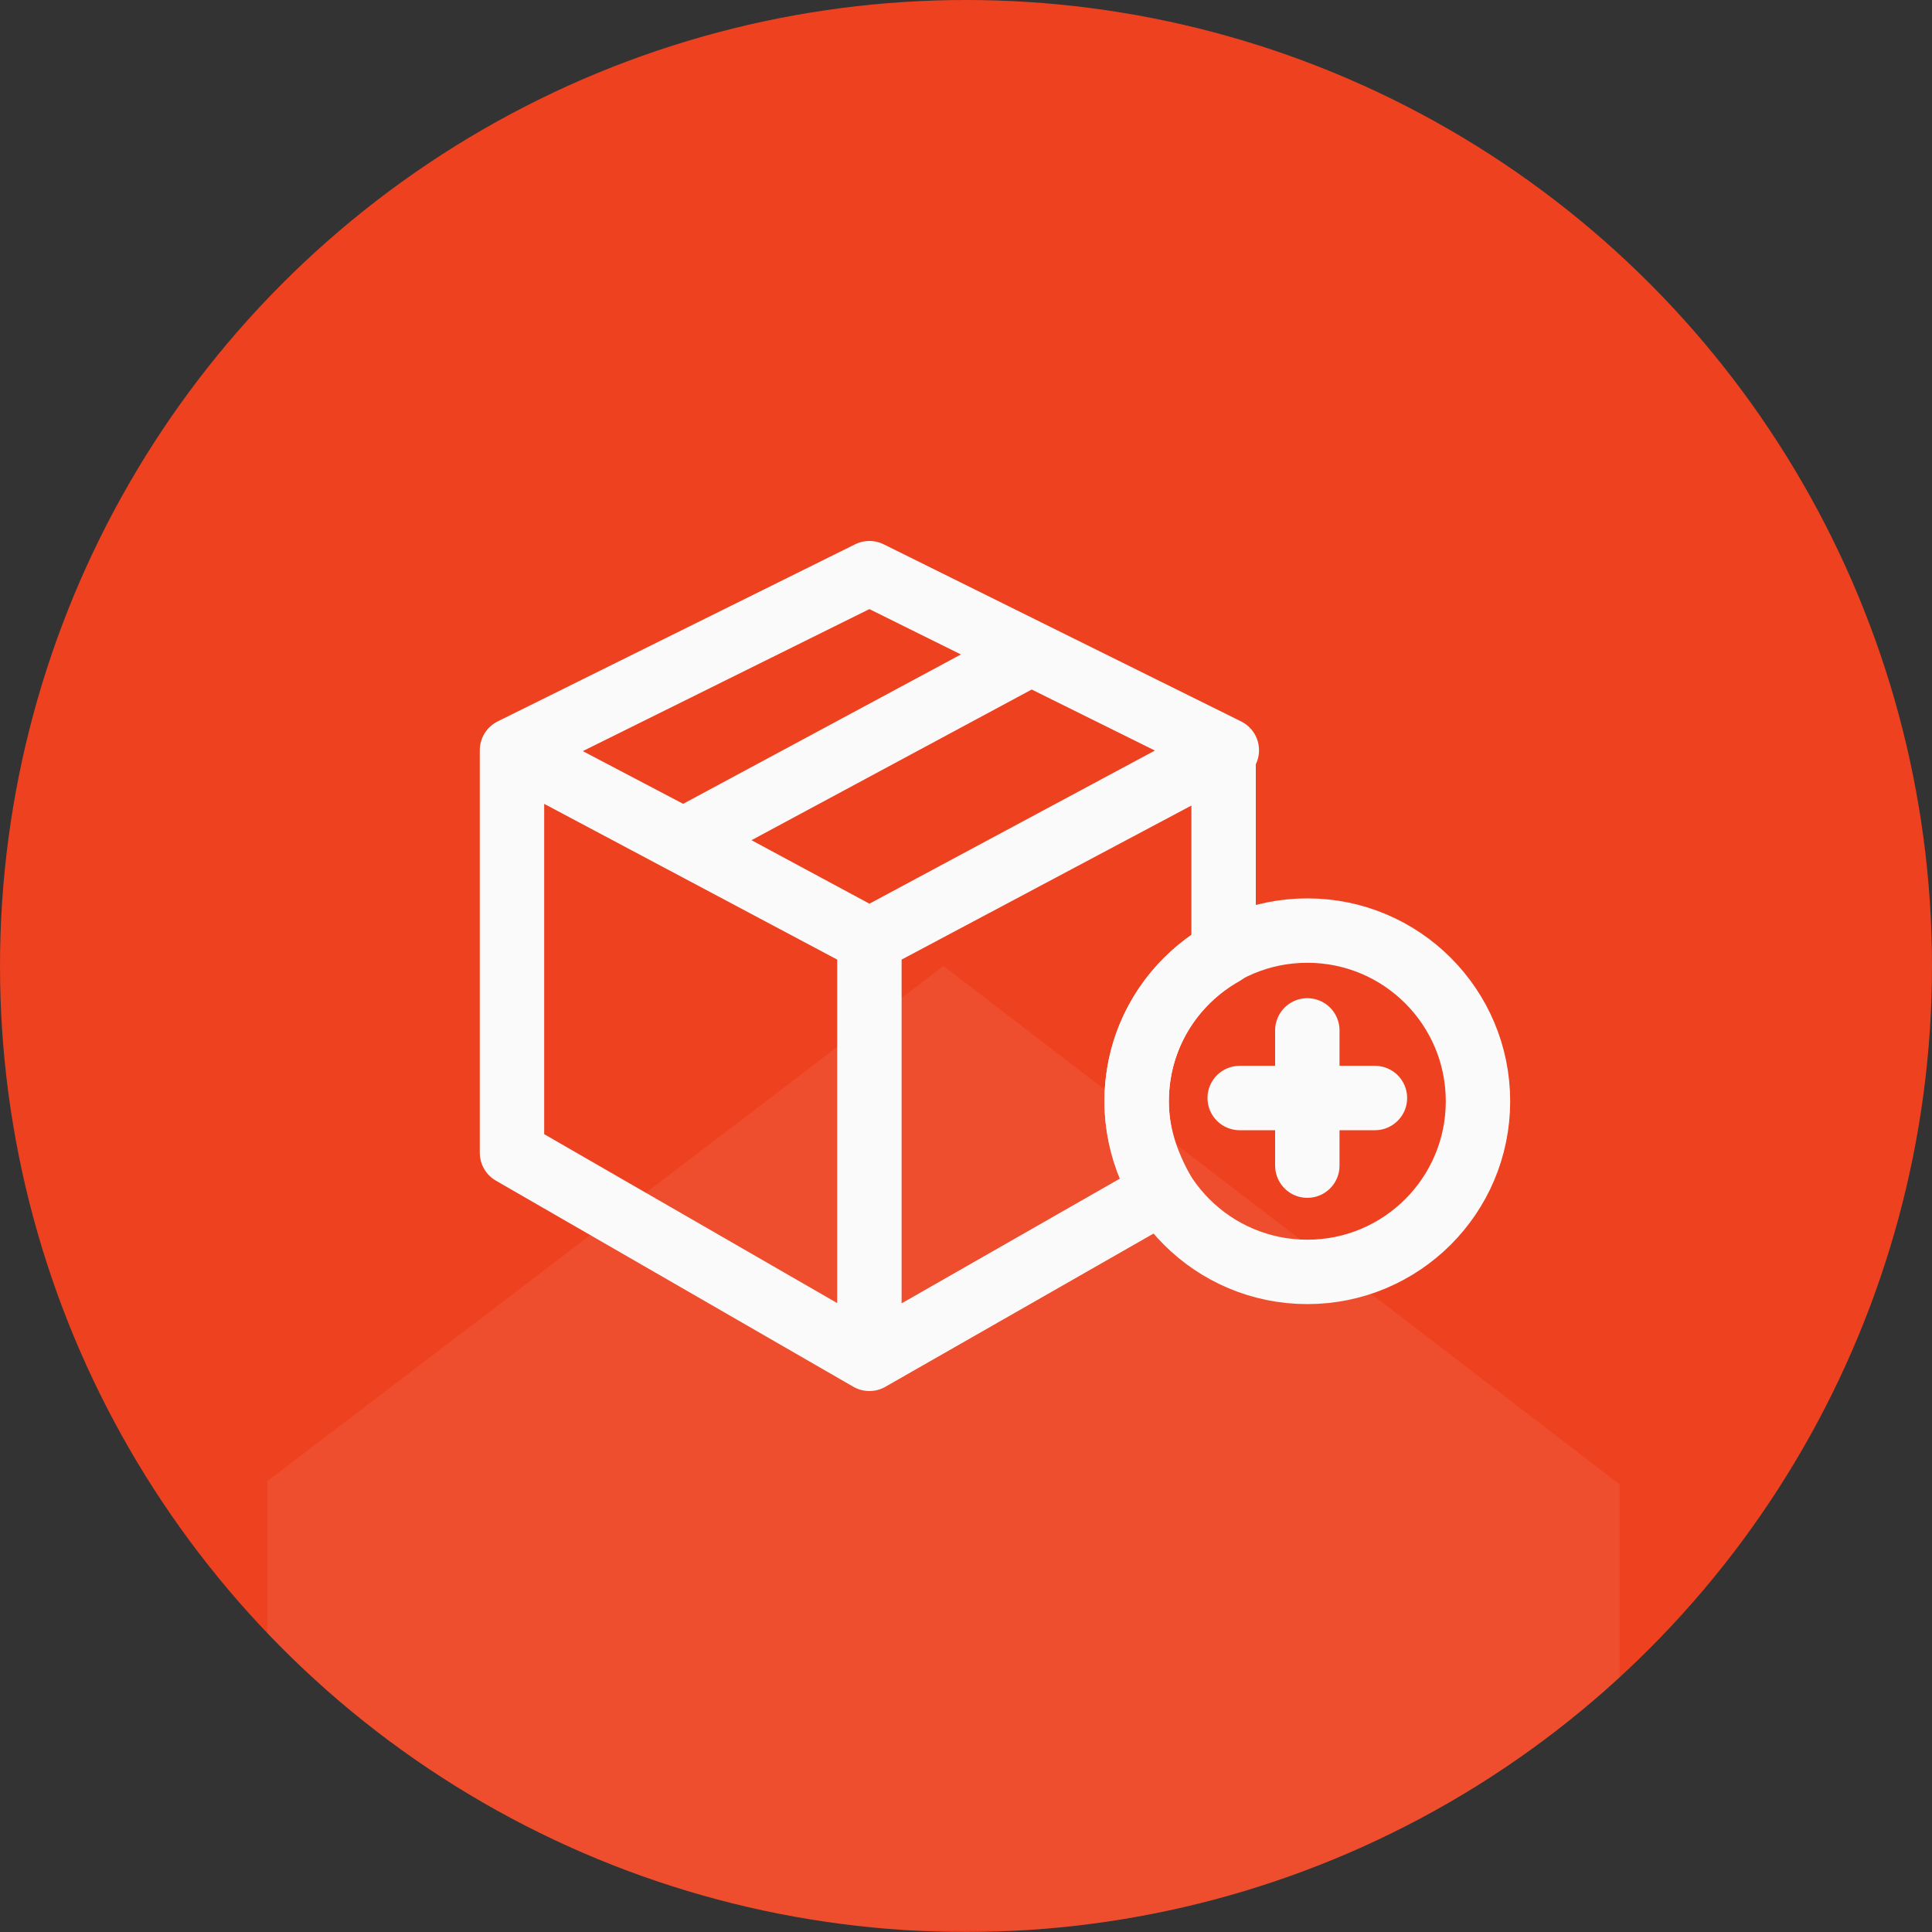
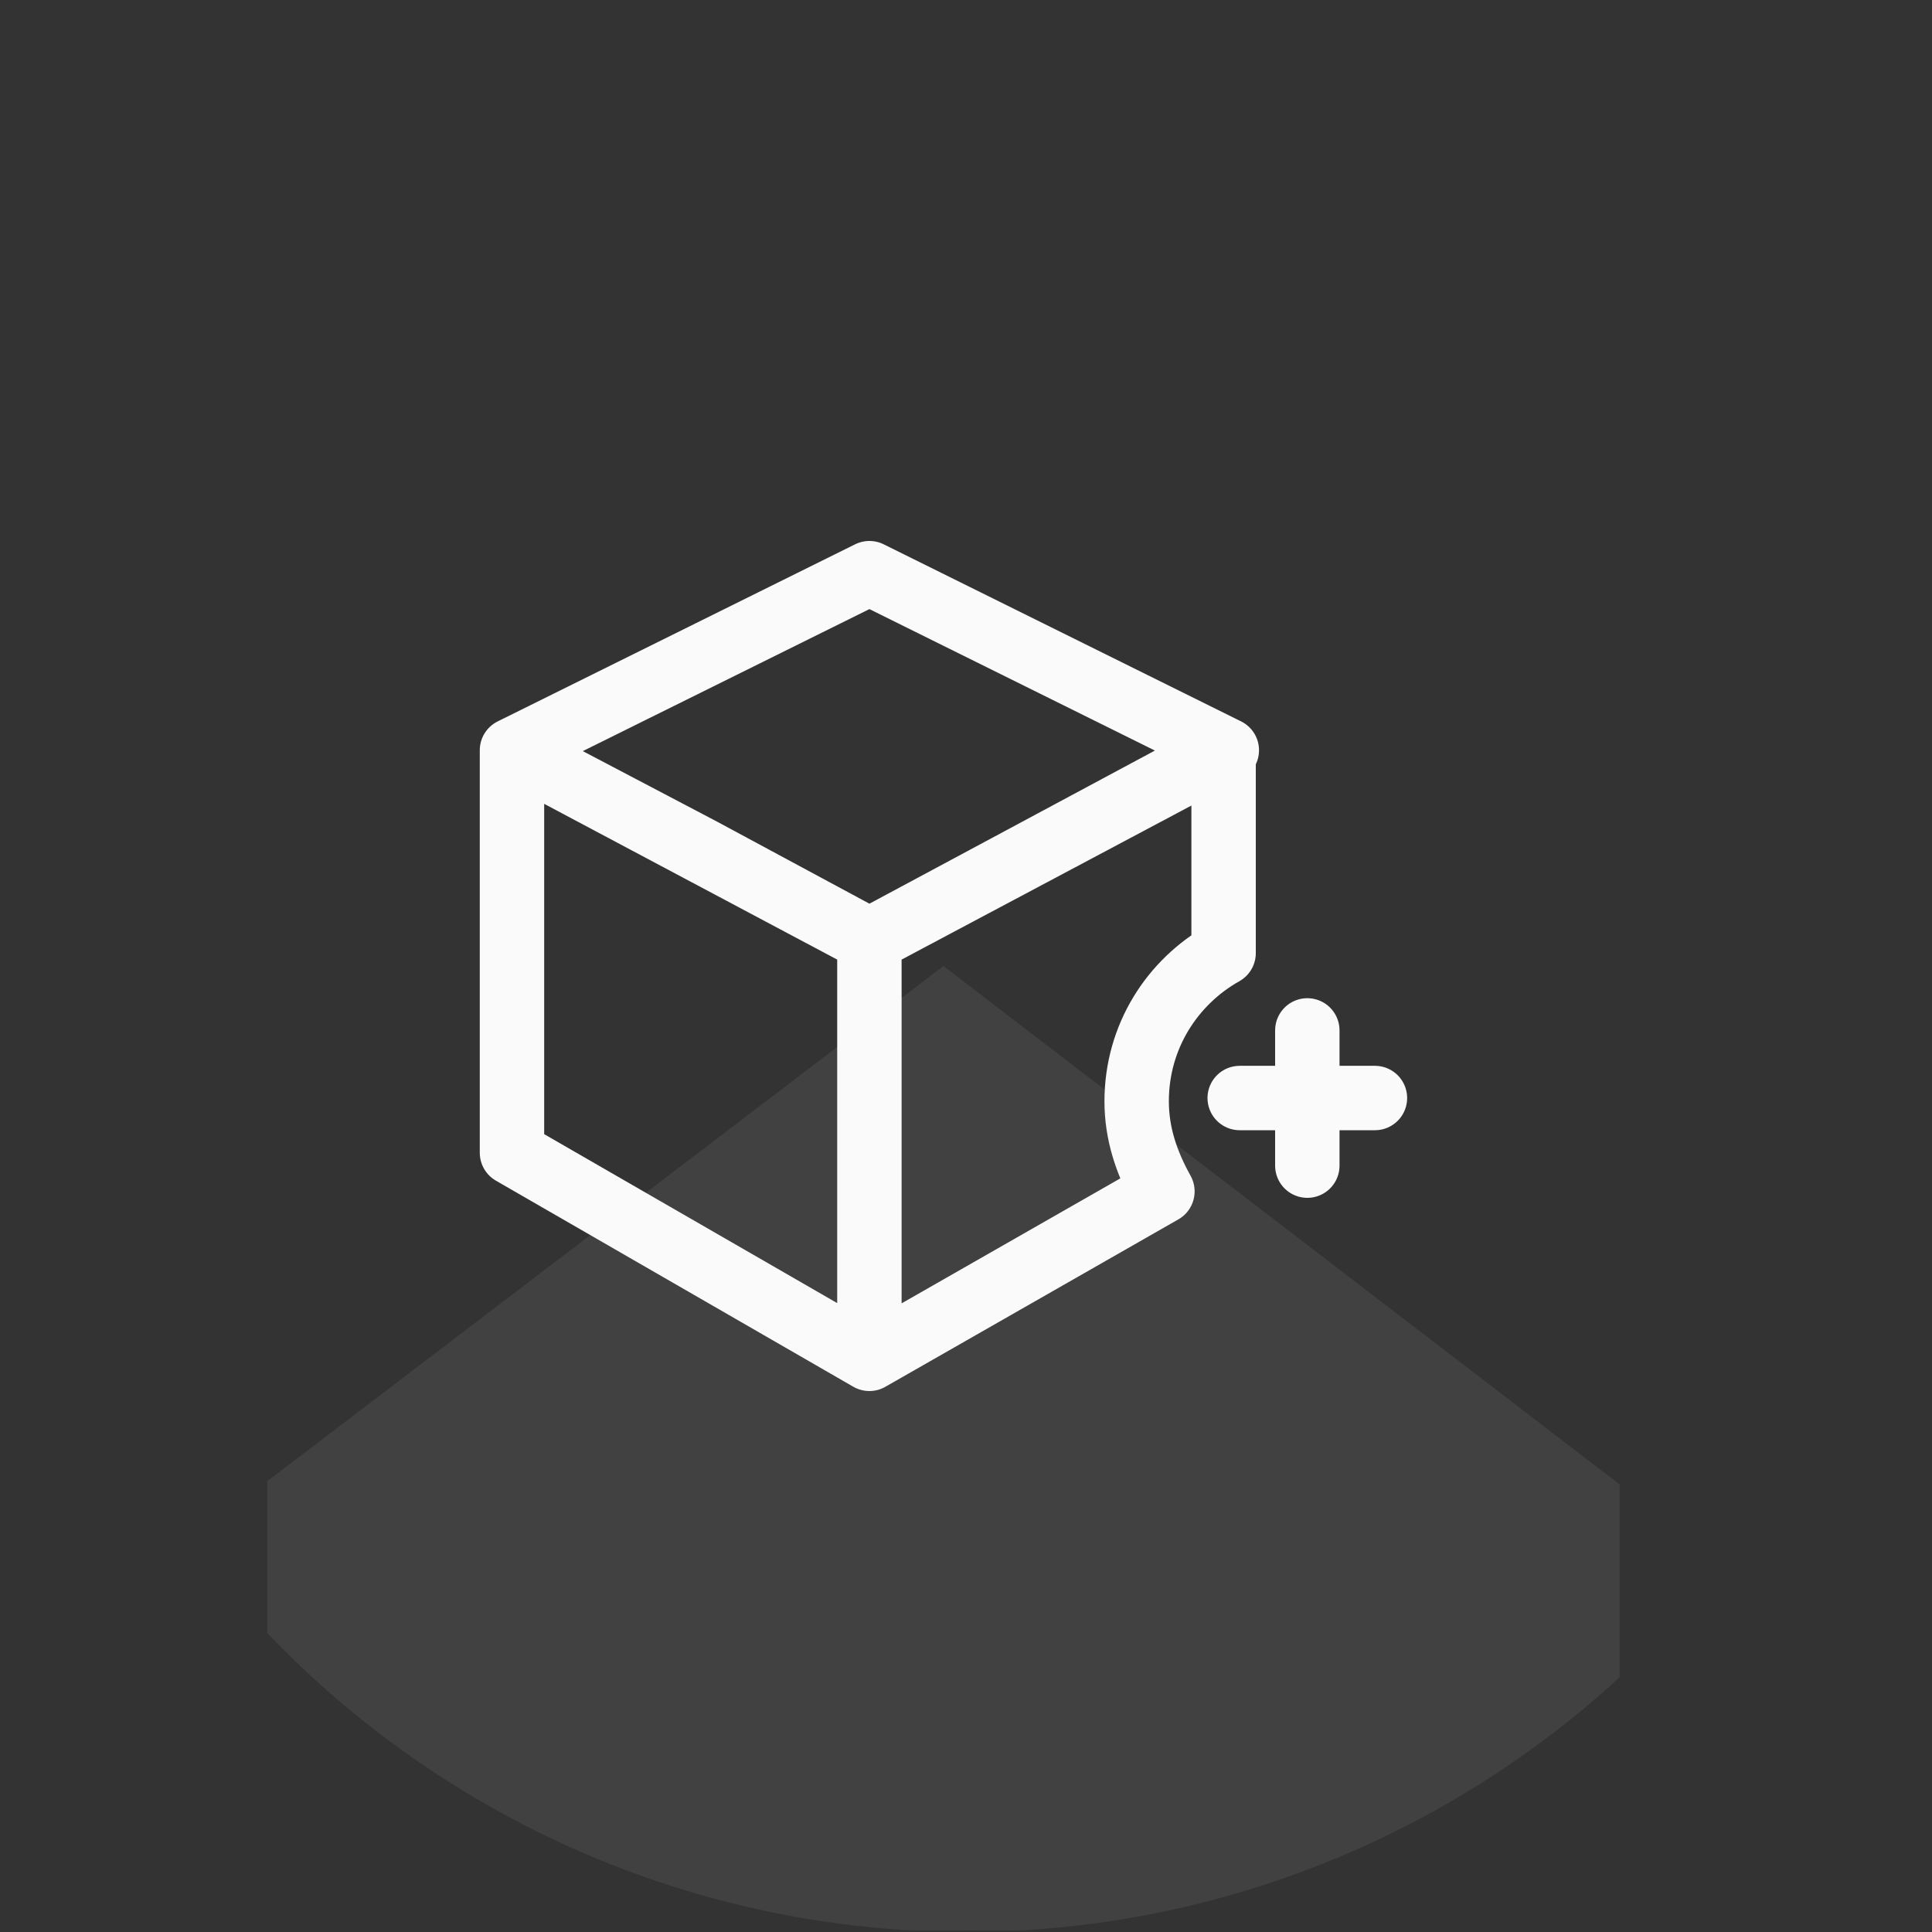
<svg xmlns="http://www.w3.org/2000/svg" xmlns:xlink="http://www.w3.org/1999/xlink" version="1.1" id="Calque_1" x="0px" y="0px" viewBox="0 0 60 60" style="enable-background:new 0 0 60 60;" xml:space="preserve">
  <rect x="0" y="0" width="60" height="60" fill="#333333" stroke="none" />
  <style type="text/css">
	.st0{fill:#EE411F;}
	.st1{opacity:7.000000e-02;clip-path:url(#SVGID_00000058586217743476050160000005134750375795488678_);fill:#FAFAFA;}
	.st2{fill:none;stroke:#FAFAFA;stroke-width:2;stroke-linecap:round;stroke-linejoin:round;}
</style>
  <g>
-     <circle class="st0" cx="30" cy="30" r="30" />
    <g>
      <defs>
        <circle id="SVGID_1_" cx="30" cy="30" r="30" />
      </defs>
      <clipPath id="SVGID_00000095312146318276977660000005866005406387497344_">
        <use xlink:href="#SVGID_1_" style="overflow:visible;" />
      </clipPath>
      <polygon style="opacity:7.000000e-02;clip-path:url(#SVGID_00000095312146318276977660000005866005406387497344_);fill:#FAFAFA;" points="    50.3,46.1 29.3,30 8.3,46 8.3,59.9 50.3,60   " />
    </g>
    <g>
-       <path class="st2" d="M38.1,23.3L27,17.8l-11.1,5.5l5.9,3.1l5.2,2.8L38.1,23.3z M35.3,34.2c0-2,1.1-3.7,2.7-4.6l0-6.3l-11,5.9l0,13    l9.1-5.2C35.6,36.1,35.3,35.2,35.3,34.2z M15.9,23.3l0,12.5L27,42.2l0-13L15.9,23.3z M32,20.3L21.4,26" />
+       <path class="st2" d="M38.1,23.3L27,17.8l-11.1,5.5l5.9,3.1l5.2,2.8L38.1,23.3z M35.3,34.2c0-2,1.1-3.7,2.7-4.6l0-6.3l-11,5.9l0,13    l9.1-5.2C35.6,36.1,35.3,35.2,35.3,34.2z M15.9,23.3l0,12.5L27,42.2l0-13L15.9,23.3z M32,20.3" />
      <g>
        <g>
          <g id="Groupe_60_00000002357099698292168090000010806104524050225573_">
-             <circle id="Ellipse_3_00000091735388380130889960000011281288184301577093_" class="st2" cx="40.6" cy="34.2" r="5.3" />
            <line id="Ligne_12_00000082332652728070402130000008440153128435800977_" class="st2" x1="40.6" y1="32" x2="40.6" y2="36.2" />
            <line id="Ligne_13_00000090273485409444572260000006398570492647495581_" class="st2" x1="42.7" y1="34.1" x2="38.5" y2="34.1" />
          </g>
        </g>
      </g>
    </g>
  </g>
</svg>